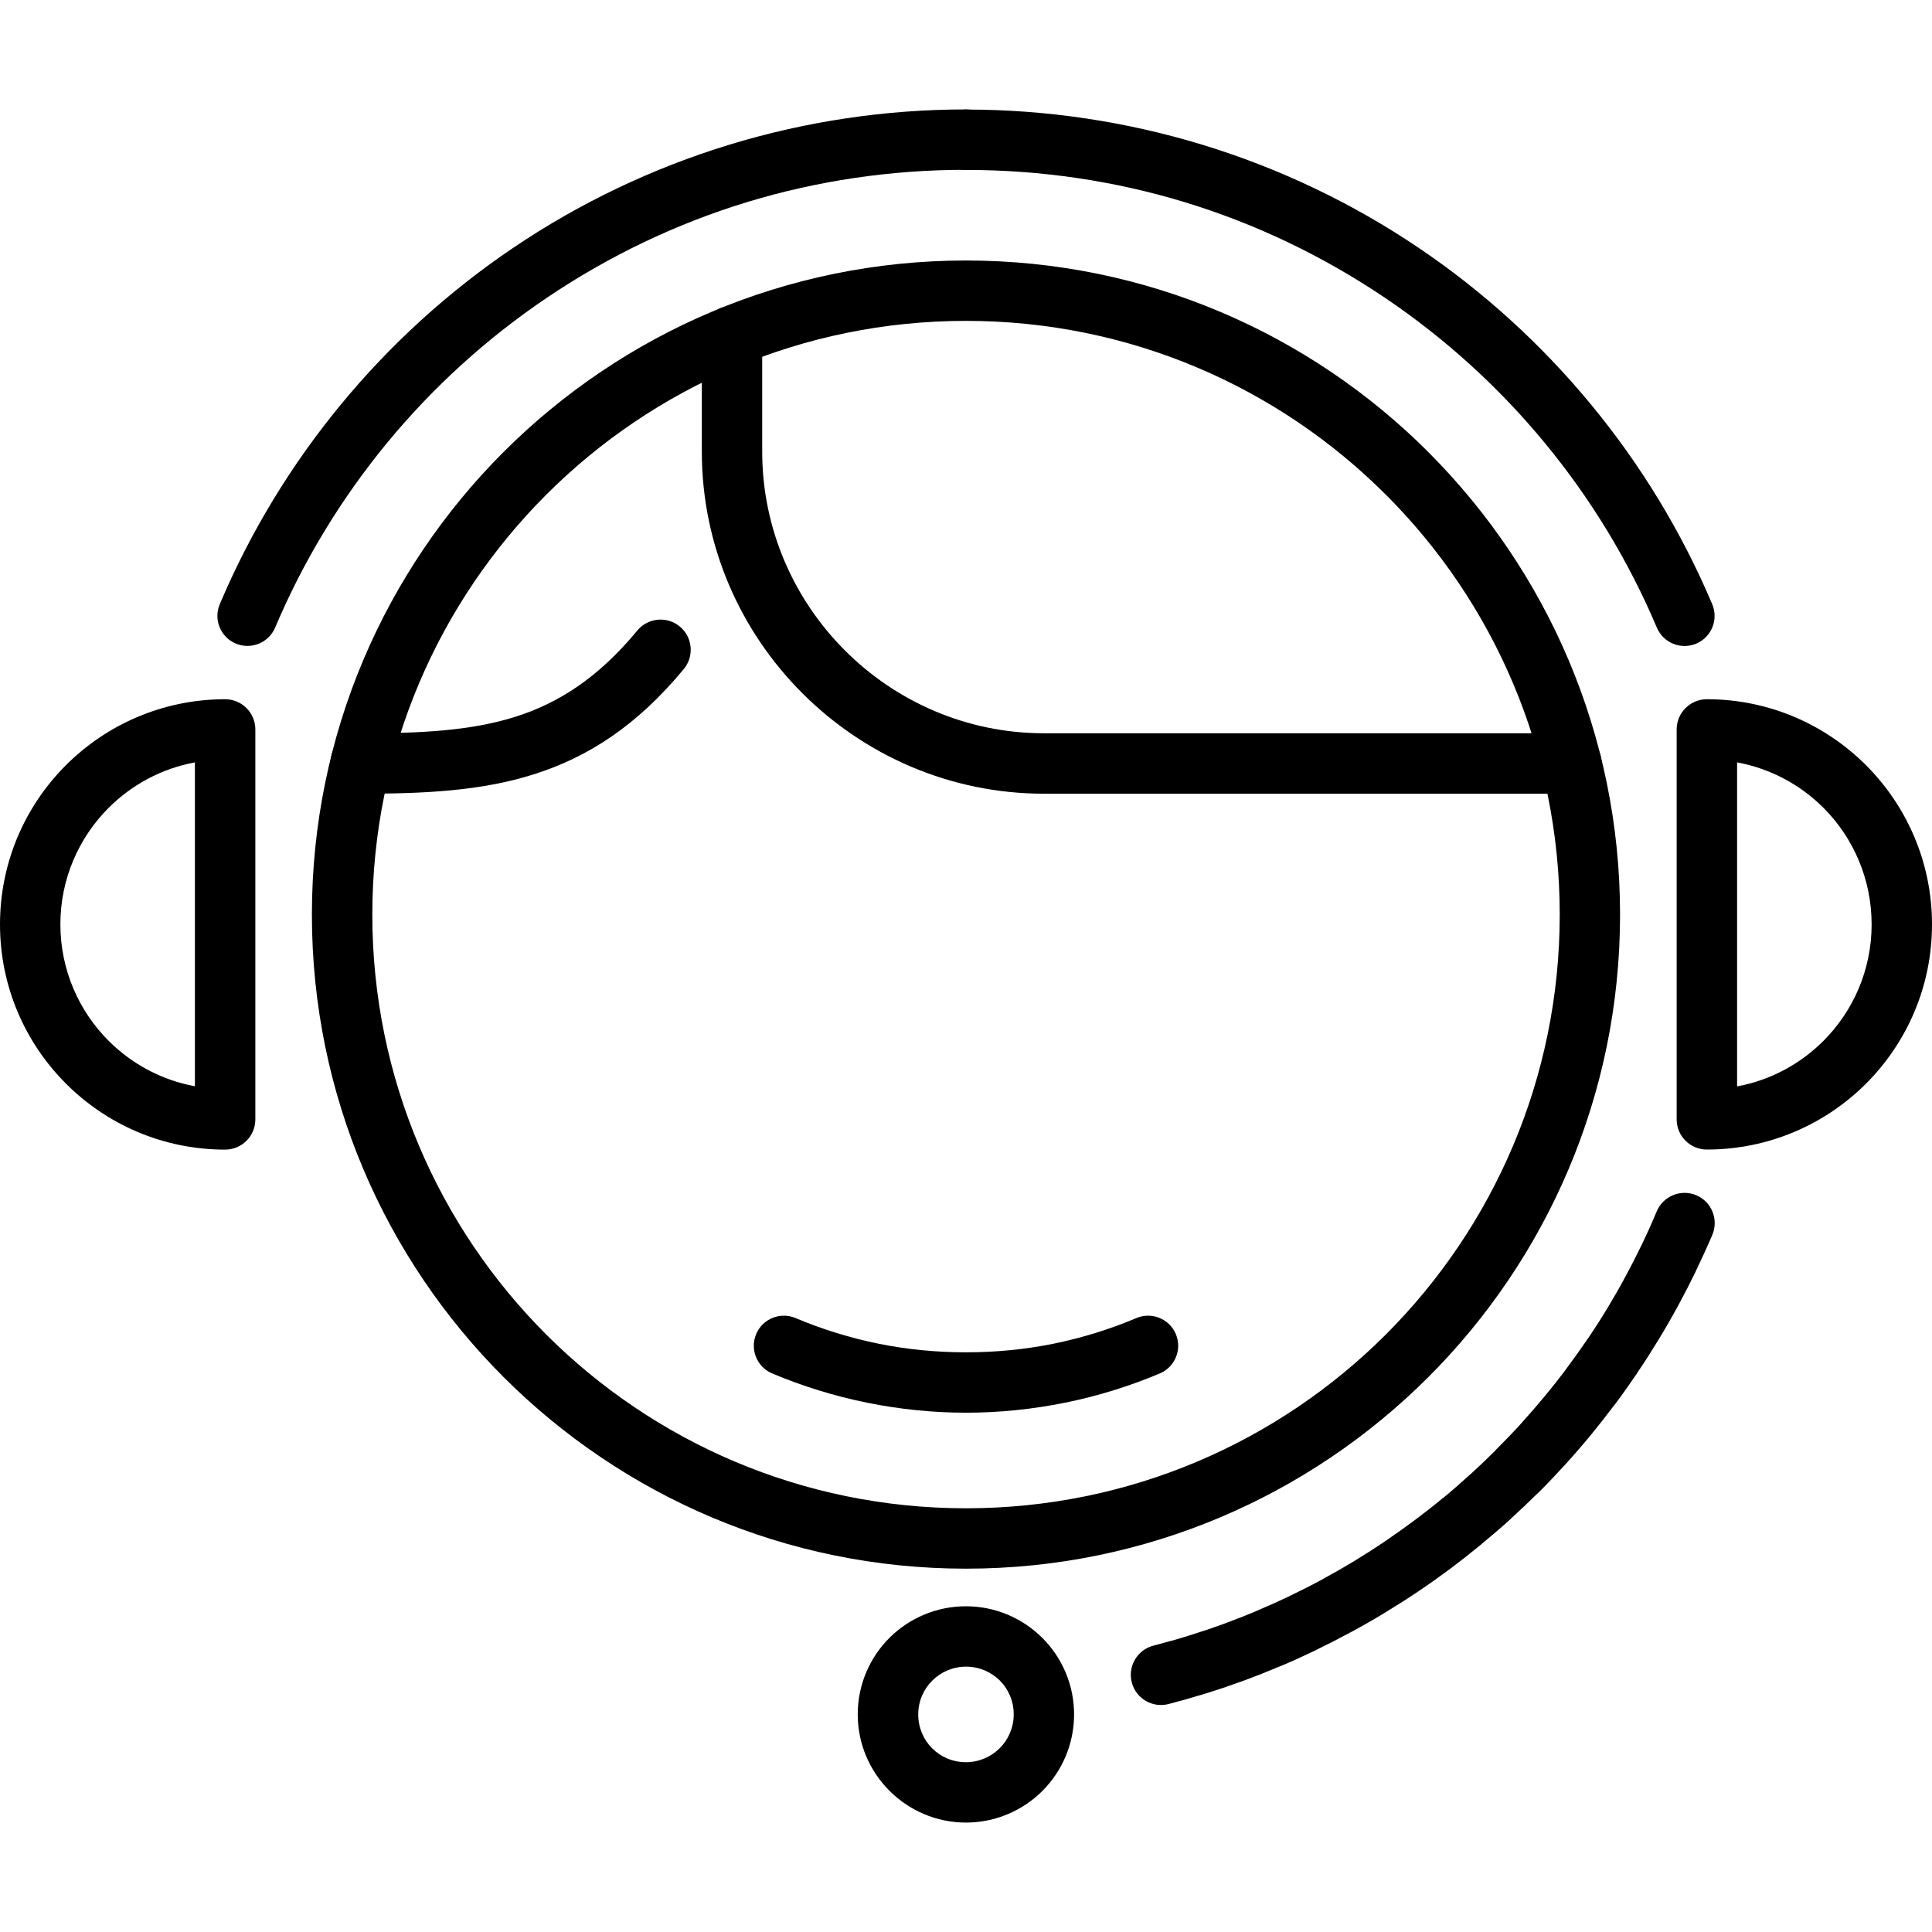
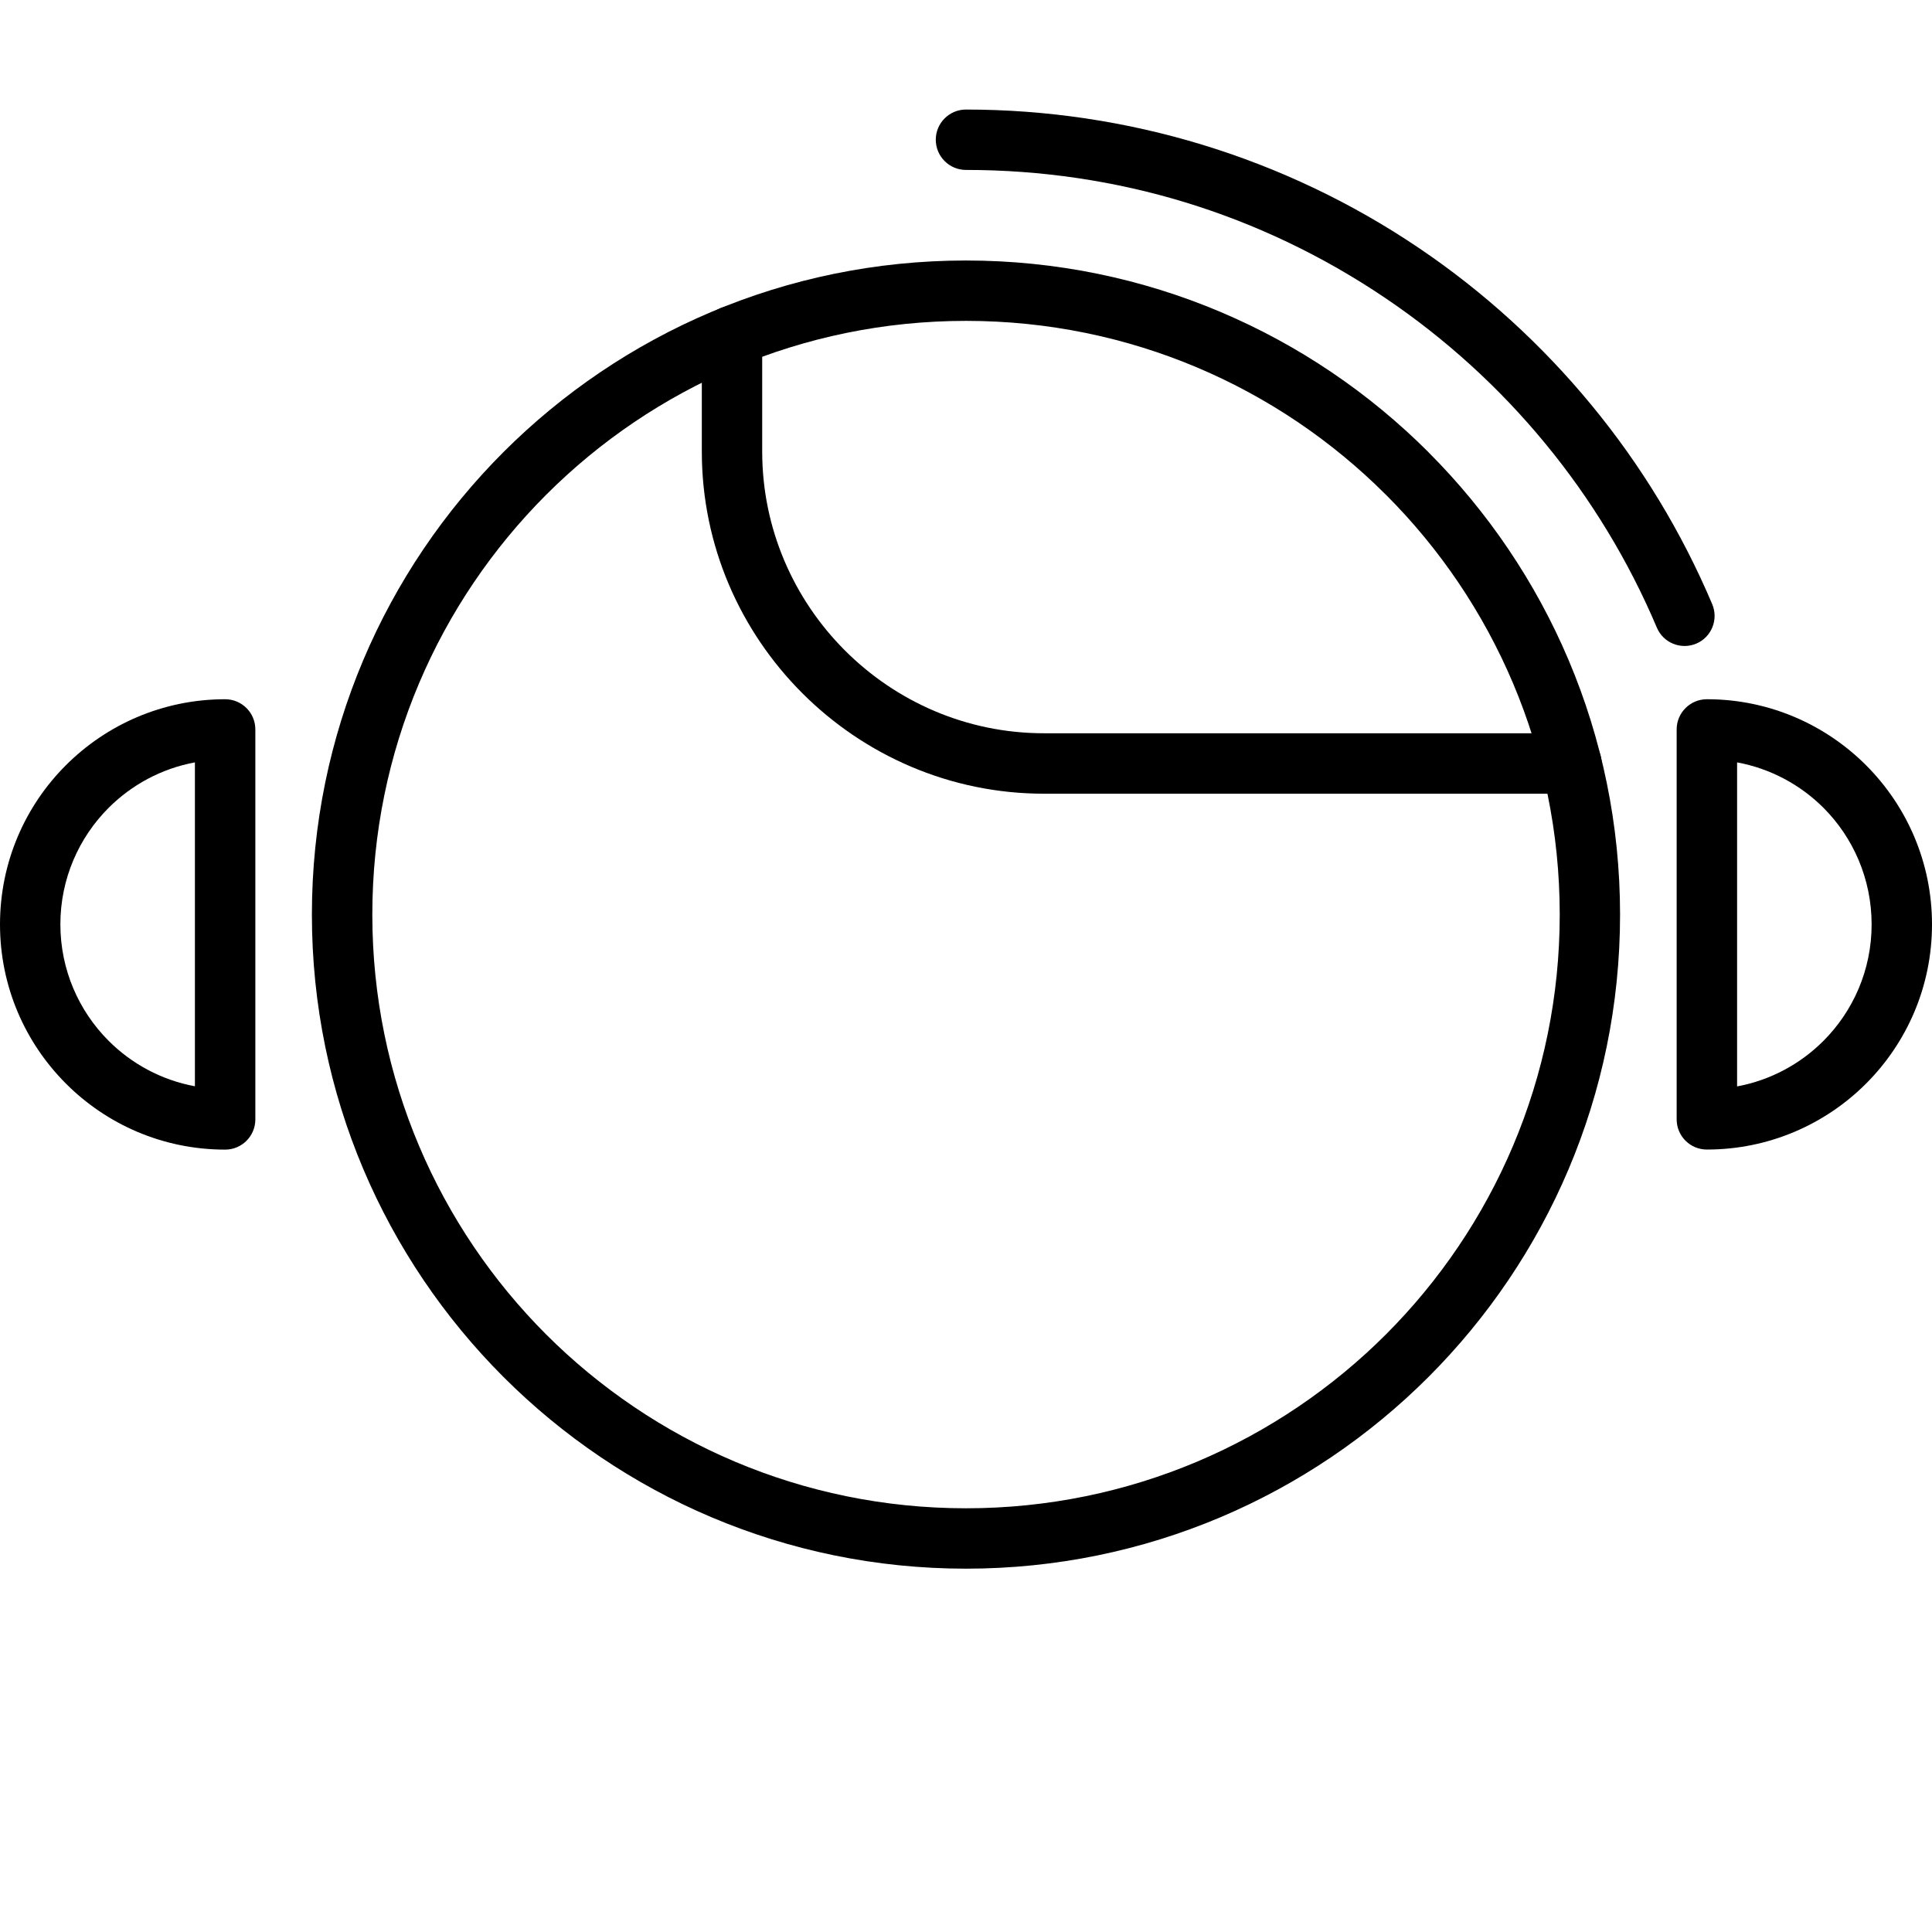
<svg xmlns="http://www.w3.org/2000/svg" id="Capa_1" x="0px" y="0px" width="611.98px" height="611.98px" viewBox="0 0 611.98 611.98" style="enable-background:new 0 0 611.98 611.98;" xml:space="preserve">
  <g>
    <g>
      <g>
        <path d="M305.98,82.516c57.156,0,108.953,23.189,146.465,60.682l0.021,0.02l0.021,0.02v0.02 c37.492,37.513,60.683,89.31,60.683,146.446c0,57.176-23.209,108.973-60.683,146.466l-0.04,0.039 c-37.492,37.474-89.271,60.683-146.465,60.683c-57.176,0-108.973-23.209-146.465-60.683l-0.04-0.039 c-37.473-37.493-60.682-89.271-60.682-146.466c0-57.216,23.209-109.013,60.682-146.506 C196.968,105.725,248.765,82.516,305.98,82.516L305.98,82.516z M438.959,156.684c-33.987-34.007-81.021-55.044-132.979-55.044 c-51.936,0-98.952,21.057-132.979,55.084c-34.006,34.026-55.064,81.042-55.064,132.979c0,51.937,21.058,98.972,55.064,132.998 c34.027,34.007,81.062,55.063,132.999,55.063c51.938,0,98.972-21.058,132.998-55.063c34.007-34.026,55.063-81.062,55.063-132.998 c0-51.957-21.036-98.992-55.044-132.979L438.959,156.684z" />
        <path d="M497.788,232.288c5.279,0,9.562,4.283,9.562,9.563s-4.282,9.563-9.562,9.563H330.703 c-29.823,0-56.917-12.192-76.56-31.835s-31.835-46.737-31.835-76.54v-36.597c0-5.279,4.283-9.563,9.563-9.563 c5.28,0,9.563,4.283,9.563,9.563v36.597c0,24.524,10.061,46.856,26.217,63.013c16.177,16.177,38.489,26.217,63.013,26.217 h167.125L497.788,232.288L497.788,232.288z" />
-         <path d="M114.212,251.413c-5.279,0-9.563-4.283-9.563-9.563s4.303-9.563,9.563-9.563c18.687,0,34.863-0.737,49.088-5.259 c13.766-4.363,26.336-12.471,38.588-27.313c3.347-4.044,9.383-4.622,13.447-1.255c4.064,3.367,4.622,9.383,1.275,13.447 c-14.881,18.009-30.381,27.95-47.533,33.369C152.362,250.557,134.552,251.413,114.212,251.413z" />
-         <path d="M359.988,417.502c4.841-2.032,10.438,0.239,12.471,5.08s-0.238,10.438-5.08,12.471 c-9.562,4.024-19.623,7.173-30.021,9.265c-10.24,2.071-20.739,3.168-31.357,3.168c-10.599,0-21.117-1.097-31.357-3.168 c-10.399-2.111-20.48-5.239-30.042-9.265c-4.841-2.031-7.112-7.63-5.08-12.471c2.032-4.841,7.63-7.112,12.471-5.08 c8.387,3.546,17.252,6.295,26.376,8.147c8.786,1.772,18.029,2.71,27.632,2.71c9.582,0,18.846-0.938,27.632-2.71 C342.736,423.797,351.602,421.048,359.988,417.502z" />
-         <path d="M524.782,383.714c2.032-4.859,7.648-7.15,12.511-5.119c4.861,2.031,7.152,7.649,5.12,12.512 c-1.476,3.506-3.229,7.312-5.14,11.314v0.021v0.021c-1.715,3.546-3.627,7.271-5.698,11.098 c-1.894,3.485-3.944,7.071-6.155,10.696c-2.191,3.586-4.423,7.112-6.694,10.439l0.021,0.02 c-2.331,3.428-4.702,6.794-7.112,10.021l-0.458,0.558c-2.471,3.268-4.881,6.354-7.212,9.185c-2.61,3.168-5.319,6.296-8.089,9.344 c-2.948,3.228-5.777,6.216-8.446,8.865l-0.618,0.558c-2.528,2.51-5.339,5.18-8.307,7.869l0.021,0.02 c-2.829,2.57-5.957,5.261-9.345,8.05v0.02c-3.267,2.689-6.534,5.26-9.722,7.65c-3.247,2.409-6.614,4.82-10.062,7.132 c-3.307,2.23-6.833,4.481-10.499,6.714c-3.485,2.132-7.071,4.184-10.678,6.136l-0.479,0.239 c-3.646,1.973-7.211,3.805-10.599,5.438l-0.438,0.238c-3.825,1.833-7.491,3.506-10.878,4.921l-0.736,0.278l-4.9,2.013 l-0.26,0.101v0.02l-5.638,2.151l-0.22,0.08l-5.697,2.012l-0.199,0.062v0.02l-5.776,1.873l-0.737,0.219l-5.358,1.574l-0.22,0.06 v0.021l-5.877,1.594c-5.1,1.354-10.339-1.673-11.694-6.772c-1.354-5.101,1.674-10.339,6.773-11.694l5.877-1.594v0.021 l5.101-1.515l0.239-0.079l5.777-1.873v0.021l5.278-1.873h0.021l5.638-2.151l4.643-1.893l0.598-0.279 c3.646-1.534,6.953-3.028,10.021-4.502l0.419-0.22c3.467-1.674,6.754-3.326,9.78-4.96l0.538-0.319 c3.309-1.793,6.595-3.687,9.782-5.617c3.167-1.933,6.454-4.024,9.762-6.275c3.088-2.092,6.215-4.304,9.304-6.613 c3.128-2.331,6.155-4.702,8.965-7.032h0.021h0.021c2.688-2.212,5.599-4.742,8.605-7.491l0.021,0.021l0.021-0.021 c2.431-2.211,5.021-4.661,7.67-7.312l0.498-0.538c2.868-2.868,5.52-5.617,7.85-8.188c2.569-2.829,5.079-5.736,7.511-8.666 c2.411-2.908,4.662-5.757,6.693-8.467l0.378-0.538c2.291-3.067,4.503-6.176,6.595-9.264l0.021,0.021v-0.021 c2.191-3.228,4.264-6.454,6.176-9.622c1.894-3.128,3.825-6.476,5.697-9.961c1.733-3.188,3.486-6.634,5.26-10.279v0.021 C521.614,391.006,523.188,387.539,524.782,383.714z" />
        <path d="M61.738,241.492c-10.579,1.952-20.042,7.112-27.333,14.403c-9.423,9.423-15.28,22.492-15.28,36.896 c0,14.403,5.857,27.472,15.28,36.896c7.291,7.291,16.754,12.45,27.333,14.402V241.492L61.738,241.492z M20.878,242.389 c12.81-12.81,30.521-20.799,50.084-20.898h0.358c5.279,0,9.563,4.283,9.563,9.563V354.33v0.26c0,5.279-4.283,9.563-9.563,9.563 c-19.703,0-37.533-7.989-50.422-20.898C7.989,330.344,0,312.514,0,292.81C0,273.108,7.989,255.258,20.878,242.389z" />
        <path d="M540.66,221.49h0.338c19.523,0.08,37.234,8.068,50.064,20.878l0.038,0.04c12.891,12.89,20.88,30.74,20.88,50.402 c0,19.703-7.989,37.533-20.88,50.423c-12.889,12.889-30.738,20.896-50.44,20.896c-5.279,0-9.563-4.283-9.563-9.562v-0.26V231.053 C531.098,225.773,535.4,221.49,540.66,221.49L540.66,221.49z M577.615,255.895l-0.04-0.04 c-7.292-7.271-16.755-12.411-27.333-14.363V344.13c10.578-1.953,20.041-7.111,27.333-14.404 c9.423-9.423,15.28-22.49,15.28-36.895C592.855,278.427,587.038,265.338,577.615,255.895z" />
-         <path d="M87.158,198.779c-2.032,4.841-7.63,7.112-12.471,5.08c-4.841-2.032-7.112-7.61-5.08-12.451 c9.682-22.89,22.631-44.146,38.27-63.152c15.698-19.065,34.126-35.879,54.666-49.745c21.177-14.304,44.247-25.261,68.412-32.652 c24.204-7.391,49.465-11.196,75.025-11.196c5.28,0,9.563,4.283,9.563,9.563s-4.283,9.563-9.563,9.563 c-23.866,0-47.254,3.486-69.507,10.28c-22.233,6.793-43.549,16.954-63.272,30.261c-19.125,12.909-36.178,28.448-50.641,46.02 C108.076,157.959,96.103,177.642,87.158,198.779z" />
-         <path d="M305.98,508.804c9.423,0,17.99,3.846,24.185,10.021l0.04,0.04c6.195,6.194,10.021,14.762,10.021,24.186 c0,9.463-3.845,18.029-10.021,24.226c-6.195,6.194-14.782,10.041-24.245,10.041c-9.403,0-17.969-3.847-24.185-10.041l-0.04-0.04 c-6.196-6.216-10.041-14.763-10.041-24.186c0-9.463,3.845-18.05,10.041-24.245C287.951,512.629,296.517,508.804,305.98,508.804 L305.98,508.804z M316.738,532.351l-0.04-0.039c-2.729-2.689-6.516-4.384-10.698-4.384c-4.183,0-7.969,1.714-10.698,4.423 c-2.749,2.729-4.442,6.534-4.442,10.719c0,4.203,1.673,7.987,4.383,10.697l0.04,0.04c2.689,2.709,6.494,4.384,10.698,4.384 c4.184,0,7.969-1.715,10.698-4.443c2.729-2.729,4.423-6.514,4.423-10.697C321.121,538.866,319.447,535.081,316.738,532.351z" />
        <path d="M542.373,191.408c2.032,4.841-0.239,10.439-5.08,12.471c-4.841,2.032-10.439-0.239-12.471-5.08 c-8.945-21.137-20.918-40.82-35.422-58.411c-14.464-17.571-31.517-33.11-50.642-46.02C419.036,81.06,397.72,70.9,375.487,64.106 c-22.253-6.793-45.642-10.279-69.507-10.279c-5.279,0-9.563-4.283-9.563-9.563s4.283-9.563,9.563-9.563 c25.58,0,50.821,3.805,75.045,11.196c24.166,7.391,47.234,18.348,68.411,32.652c20.539,13.866,38.968,30.68,54.666,49.745 C519.742,147.262,532.691,168.518,542.373,191.408z" />
      </g>
    </g>
  </g>
  <g> </g>
  <g> </g>
  <g> </g>
  <g> </g>
  <g> </g>
  <g> </g>
  <g> </g>
  <g> </g>
  <g> </g>
  <g> </g>
  <g> </g>
  <g> </g>
  <g> </g>
  <g> </g>
  <g> </g>
</svg>